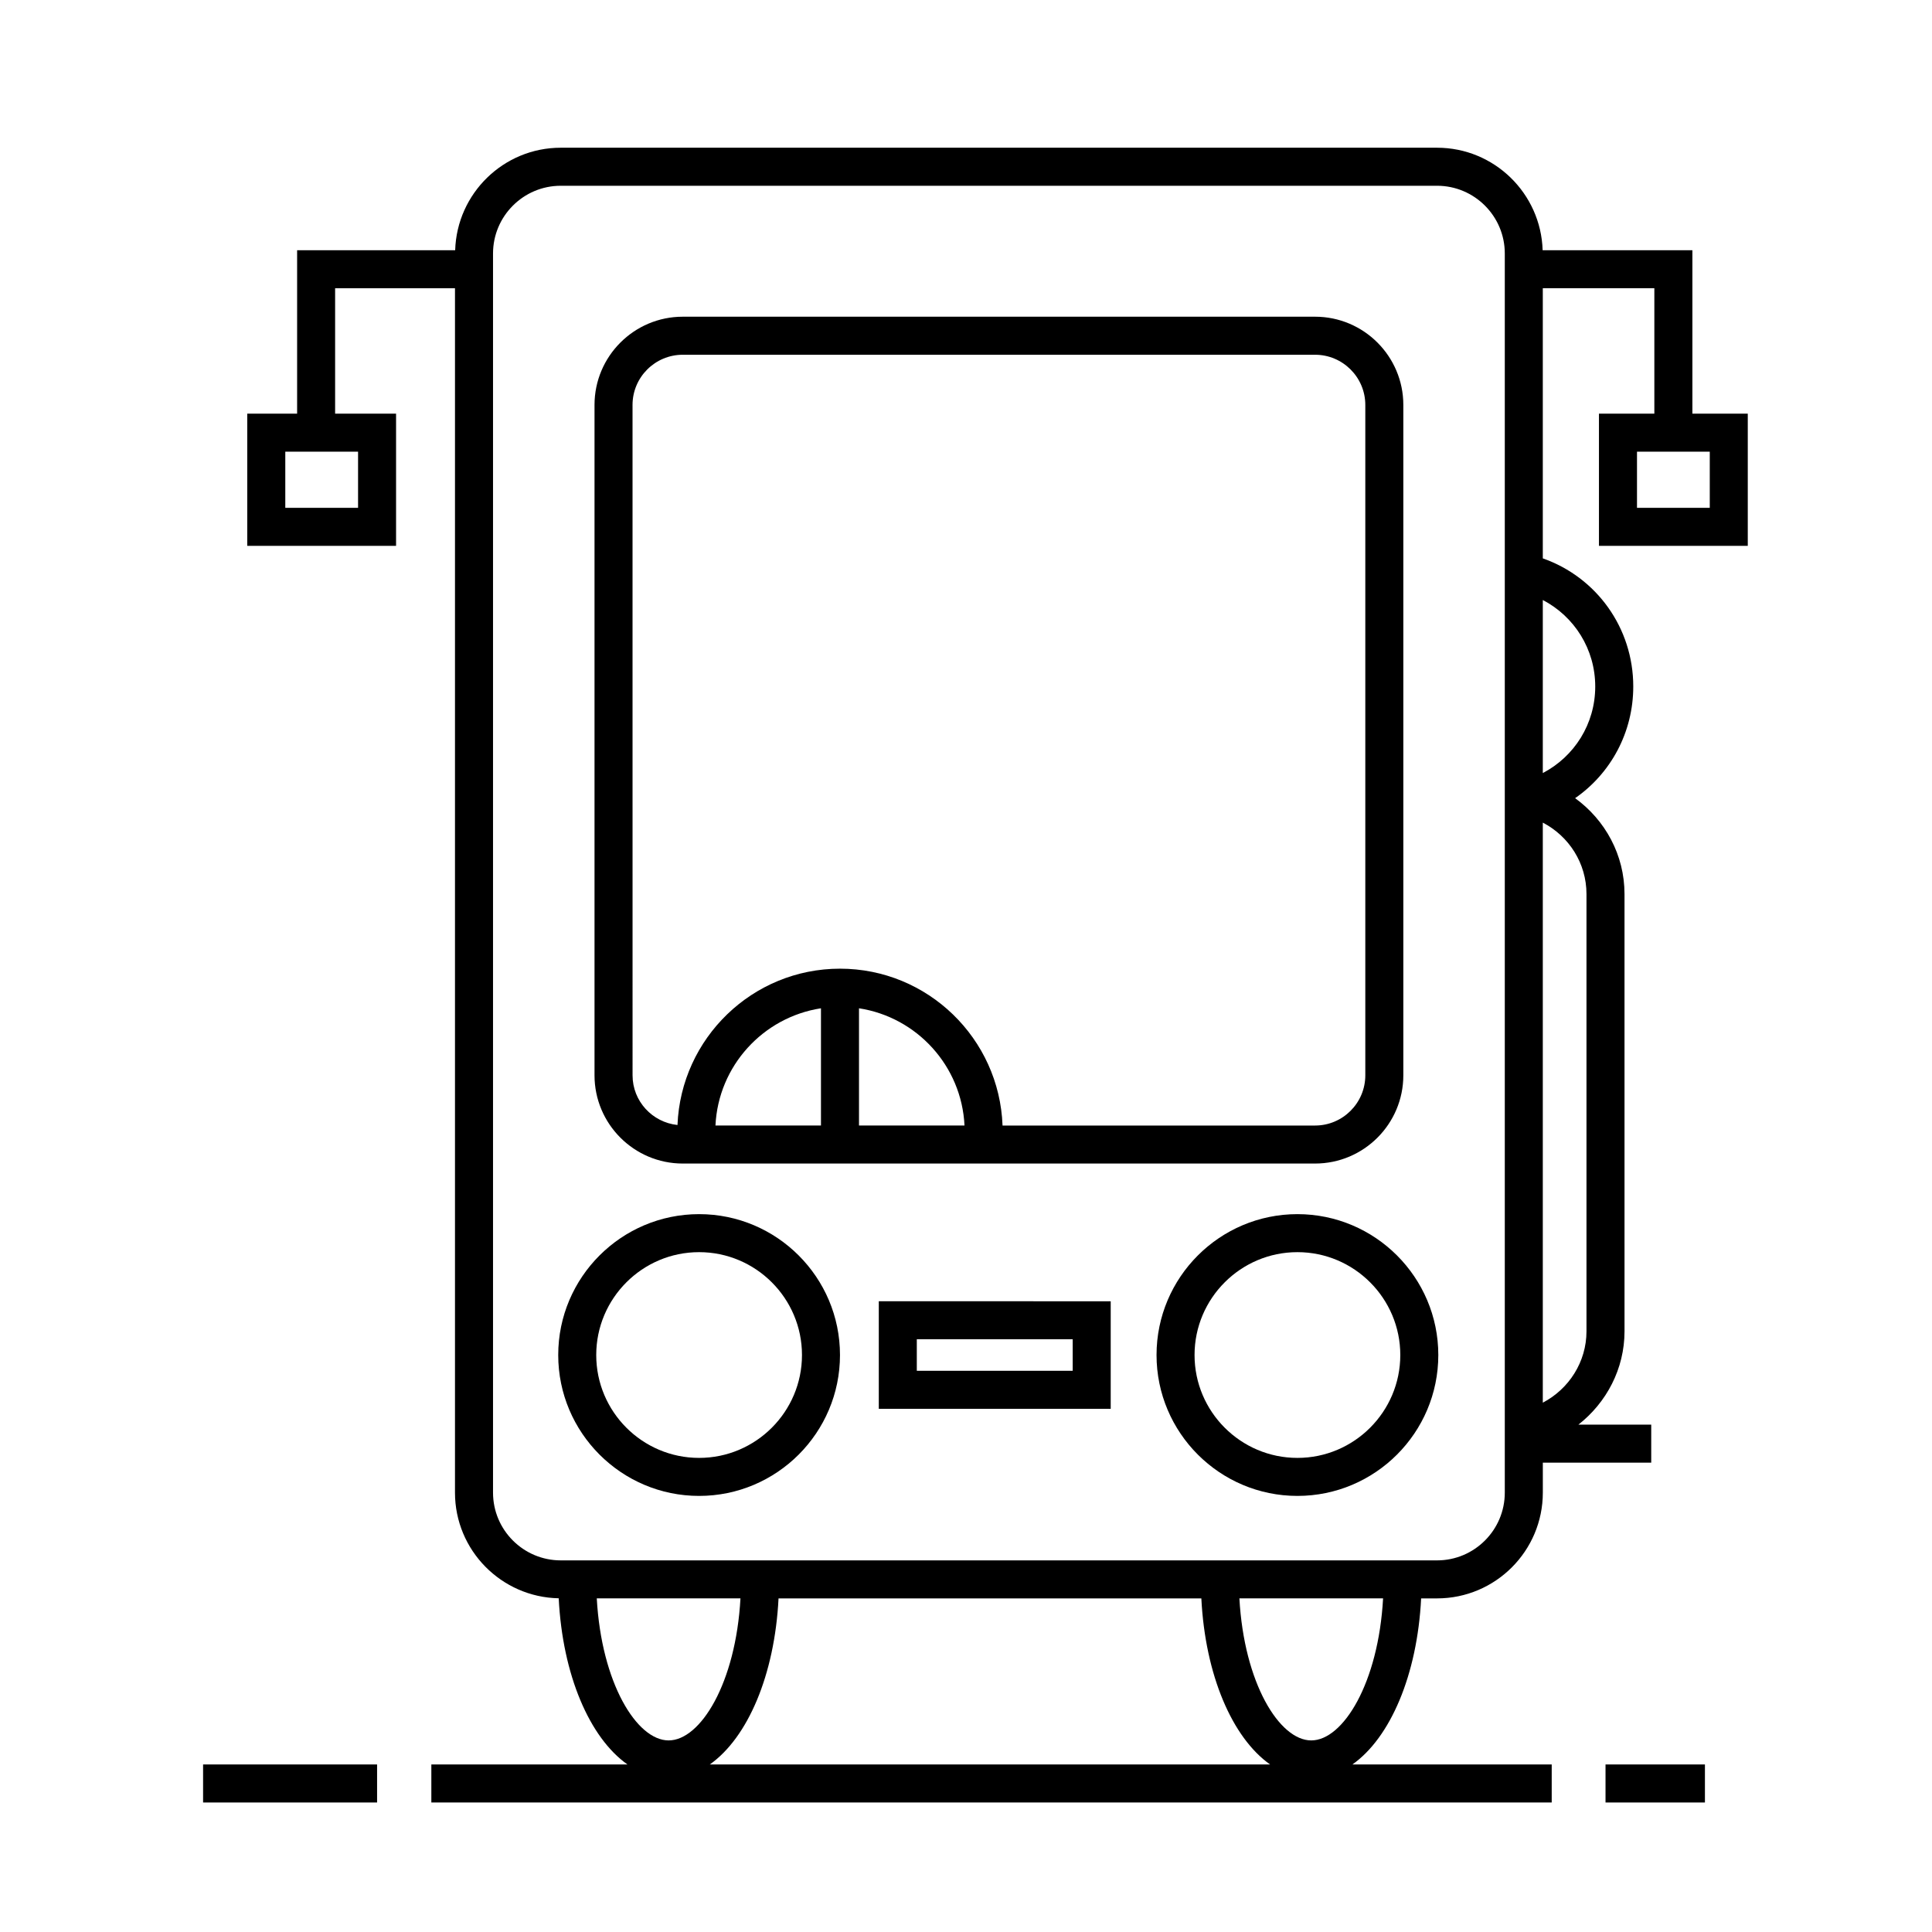
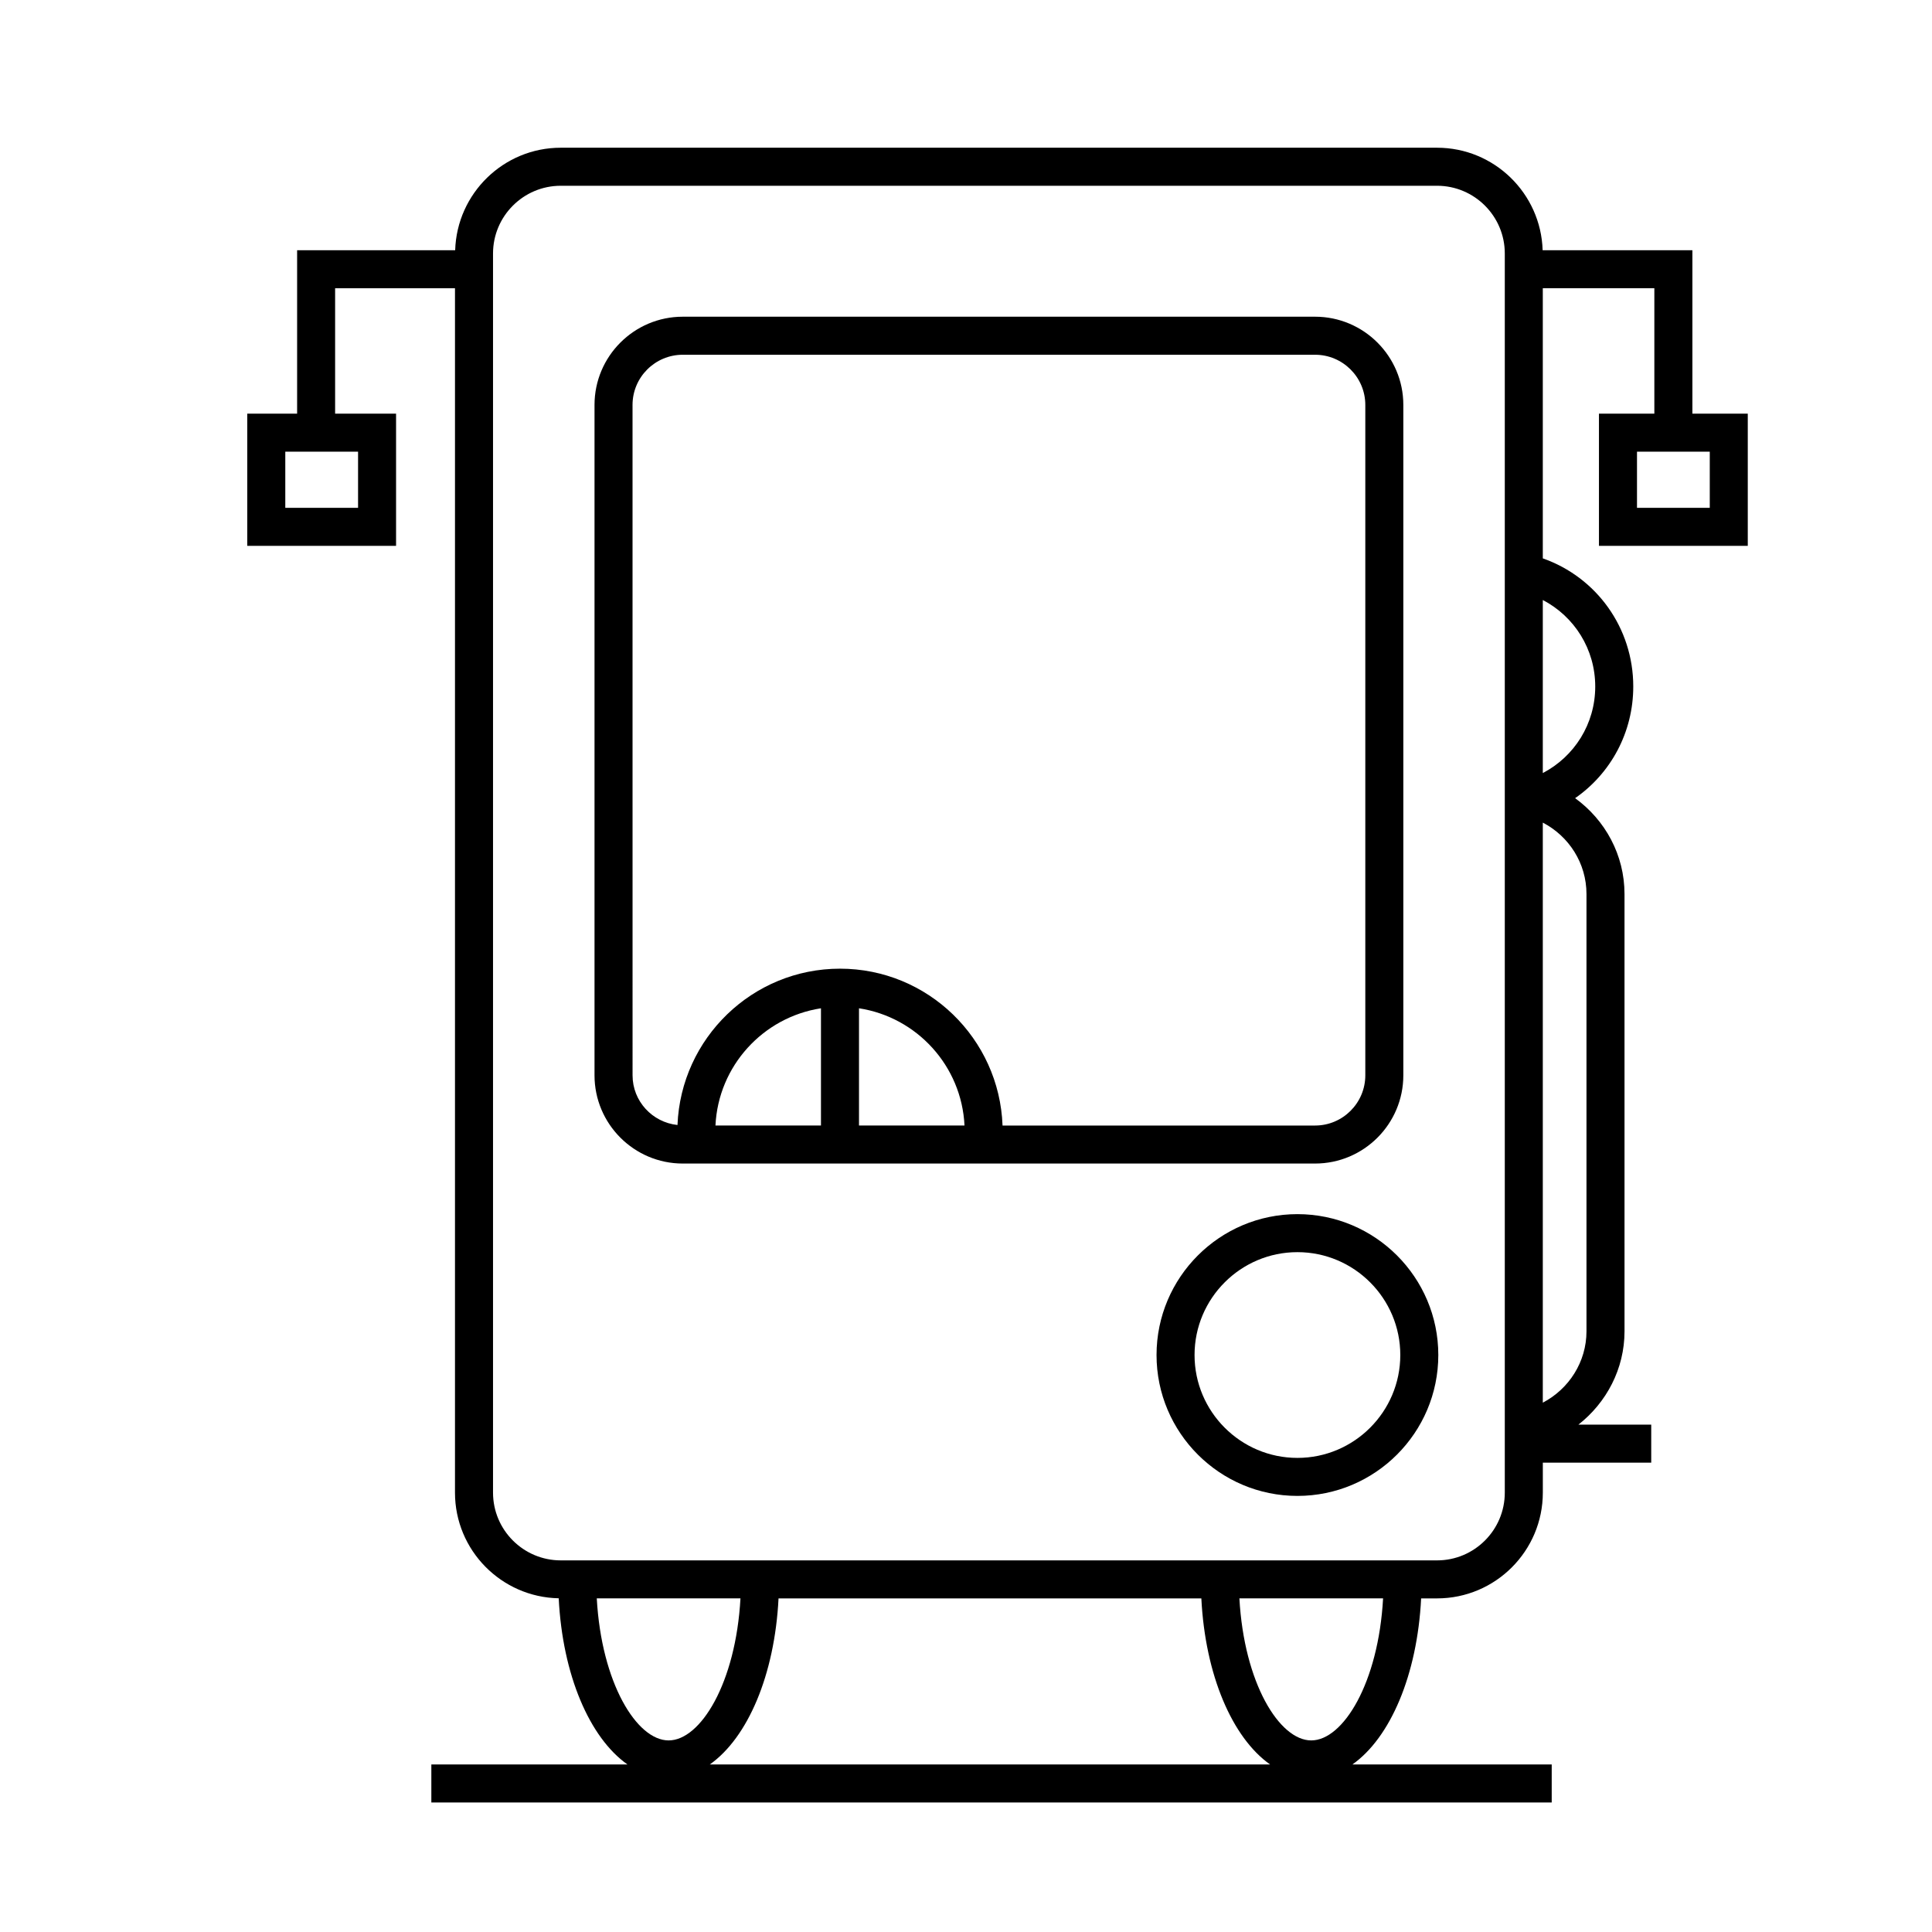
<svg xmlns="http://www.w3.org/2000/svg" fill="#000000" width="800px" height="800px" version="1.1" viewBox="144 144 512 512">
  <g>
    <path d="m324.94 452.35h167.57c12.898 0 23.387-10.488 23.387-23.387v-177.65c0-12.891-10.488-23.383-23.387-23.383h-167.57c-12.898 0-23.387 10.488-23.387 23.383v177.65c0 12.898 10.488 23.387 23.387 23.387zm36.625-10.074h-27.961c0.754-15.805 12.625-28.707 27.961-31.07zm10.078 0v-31.07c15.336 2.359 27.207 15.262 27.961 31.07zm-60.016-190.96c0-7.34 5.969-13.305 13.312-13.305h167.57c7.34 0 13.312 5.969 13.312 13.305v177.65c0 7.34-5.969 13.312-13.312 13.312h-82.824c-0.848-23.059-19.816-41.57-43.074-41.57-23.215 0-42.152 18.434-43.07 41.43-6.672-0.711-11.906-6.309-11.906-13.164z" />
-     <path d="m329.27 465.76c-20.586 0-37.336 16.746-37.336 37.336s16.75 37.336 37.336 37.336c20.586 0 37.336-16.746 37.336-37.336s-16.746-37.336-37.336-37.336zm0 64.598c-15.035 0-27.262-12.234-27.262-27.262s12.227-27.262 27.262-27.262c15.027 0 27.262 12.234 27.262 27.262s-12.23 27.262-27.262 27.262z" />
    <path d="m487.83 465.76c-20.59 0-37.336 16.746-37.336 37.336s16.746 37.336 37.336 37.336 37.336-16.746 37.336-37.336-16.746-37.336-37.336-37.336zm0 64.598c-15.027 0-27.262-12.234-27.262-27.262s12.234-27.262 27.262-27.262 27.262 12.234 27.262 27.262-12.234 27.262-27.262 27.262z" />
-     <path d="m376.89 517.35h61.461v-28.5l-61.461-0.004zm10.074-18.426h41.309v8.348h-41.309z" />
    <path d="m592.5 253.62v-43.312h-39.684c-0.465-15.047-12.816-27.16-27.98-27.16h-232.23c-15.16 0-27.52 12.105-27.98 27.16h-41.887v43.312h-13.215v35.035h39.438v-35.035h-16.152v-33.234h31.766v319.18c0 15.27 12.281 27.703 27.488 27.996 1.02 20.328 8.176 36.949 18.207 44.031h-51.961v10.078h296.91v-10.078h-52.809c10.027-7.078 17.18-23.688 18.203-44.004h4.223c15.453 0 28.027-12.57 28.027-28.027v-7.945h28.727v-10.078h-19.297c7.453-5.828 12.219-14.82 12.219-24.727l-0.004-115.89c0-10.363-5.129-19.629-13.09-25.398 9.422-6.535 15.41-17.406 15.41-29.594 0-15.562-9.77-28.973-23.973-33.957v-71.59h29.562v33.234h-14.68v35.035h39.438v-35.035zm-353.61 10.078v14.883h-19.285v-14.883zm82.301 341.53c-8.453 0-17.801-15.219-19.039-37.641h38.078c-1.238 22.422-10.578 37.641-19.039 37.641zm10.922 6.367c10.027-7.078 17.184-23.688 18.207-44.004h112.05c1.023 20.312 8.184 36.926 18.207 44.004zm159.38-6.367c-8.457 0-17.805-15.219-19.039-37.641h38.078c-1.238 22.422-10.586 37.641-19.039 37.641zm51.293-65.66c0 9.898-8.051 17.949-17.949 17.949h-232.23c-9.895 0-17.949-8.051-17.949-17.949v-328.39c0-9.895 8.051-17.949 17.949-17.949h232.23c9.898 0 17.949 8.051 17.949 17.949zm21.648-158.64v115.89c0 8.086-4.648 15.285-11.574 18.902v-153.72c6.934 3.609 11.574 10.777 11.574 18.926zm2.32-54.992c0 9.922-5.543 18.57-13.895 22.93v-45.855c8.355 4.359 13.895 13.012 13.895 22.926zm30.352-47.359h-19.285v-14.883h19.285z" />
-     <path d="m197.82 611.6h46.113v10.078h-46.113z" />
-     <path d="m569.48 611.6h26.344v10.078h-26.344z" />
  </g>
</svg>